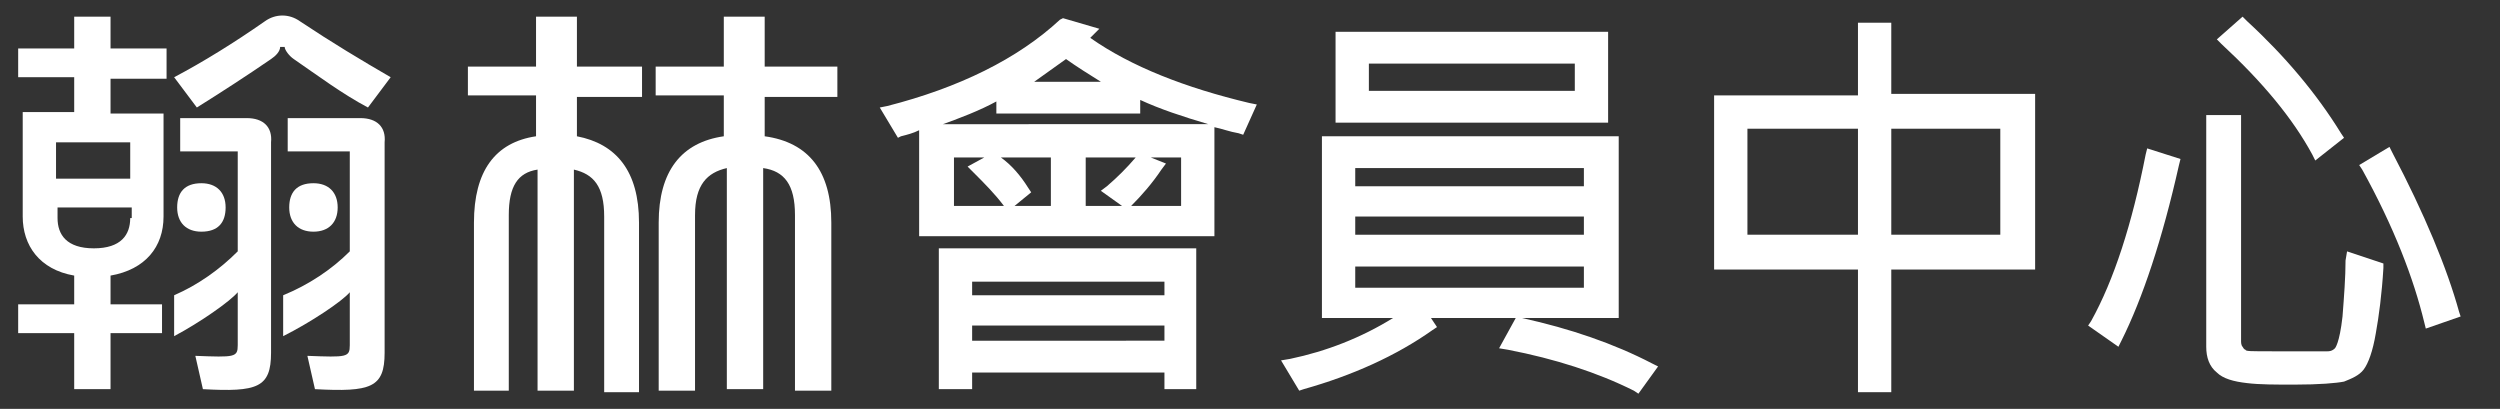
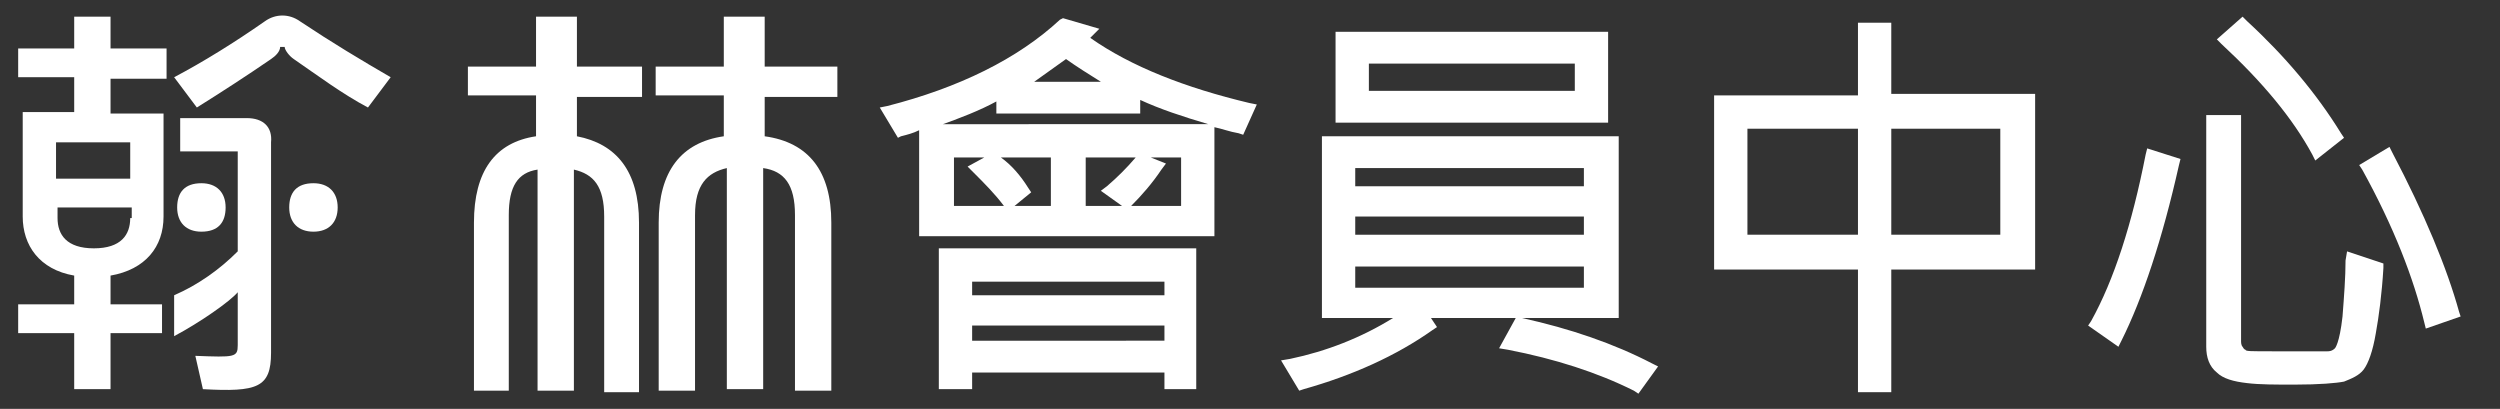
<svg xmlns="http://www.w3.org/2000/svg" version="1.1" id="圖層_1" x="0px" y="0px" viewBox="0 0 165.1 27" style="enable-background:new 0 0 165.1 27;" xml:space="preserve">
  <rect x="0" y="0" width="165.1" height="27" fill="#333333" stroke="none" />
  <style type="text/css">
	.st0{fill:#FFFFFF;}
</style>
  <g>
    <path class="st0" d="M7.3,1.1H4.9v2.1H1.2v1.9h3.7v2.3H1.5v6.9c0,1.9,1.1,3.5,3.4,3.9v1.9H1.2v1.9h3.7v3.7h2.4v-3.7h3.4v-1.9H7.3   v-1.9c2.3-0.4,3.5-1.9,3.5-3.9V7.5H7.3V5.2H11V3.2H7.3V1.1z M8.6,14.4c0,1.1-0.6,2-2.4,2c-1.8,0-2.4-0.9-2.4-2v-0.7h4.9V14.4z    M8.6,9.4v2.4H3.7V9.4H8.6z" />
    <path class="st0" d="M16.3,7.8h-4.4V10h3.8v6.6c-1.2,1.2-2.6,2.2-4.2,2.9v2.7c1.7-0.9,3.7-2.3,4.2-2.9v3.5c0,0.8-0.2,0.8-2.8,0.7   l0.5,2.2c3.6,0.2,4.5-0.1,4.5-2.4V9.4C18,8.4,17.4,7.8,16.3,7.8z" />
    <path class="st0" d="M22.3,13.7c0-1-0.6-1.6-1.6-1.6c-1.1,0-1.6,0.6-1.6,1.6c0,1,0.6,1.6,1.6,1.6C21.7,15.3,22.3,14.7,22.3,13.7z" />
-     <path class="st0" d="M23.8,7.8H19V10h4.1v6.6c-1.2,1.2-2.7,2.2-4.4,2.9v2.7c1.8-0.9,3.9-2.3,4.4-2.9v3.5c0,0.8-0.2,0.8-2.8,0.7   l0.5,2.2c3.7,0.2,4.6-0.1,4.6-2.4V9.4C25.5,8.4,24.9,7.8,23.8,7.8z" />
    <path class="st0" d="M17.5,1.4c-2,1.4-4.1,2.7-6,3.7l1.5,2c1.6-1,3.3-2.1,4.9-3.2c0.3-0.2,0.6-0.5,0.6-0.8h0.3   c0,0.2,0.3,0.6,0.6,0.8c1.6,1.1,3.2,2.3,4.9,3.2l1.5-2c-1.9-1.1-3.9-2.3-6-3.7C19.1,0.9,18.2,0.9,17.5,1.4z" />
    <path class="st0" d="M14.9,13.7c0-1-0.6-1.6-1.6-1.6c-1.1,0-1.6,0.6-1.6,1.6c0,1,0.6,1.6,1.6,1.6C14.4,15.3,14.9,14.7,14.9,13.7z" />
    <path class="st0" d="M50.5,1.1h-2.7v3.3h-4.5v1.9h4.5V9c-2.8,0.4-4.3,2.3-4.3,5.7v11.1h2.4V14.2c0-2,0.8-2.8,2.1-3.1v14.6h2.4V11.1   c1.4,0.2,2.1,1.1,2.1,3.1v11.6h2.4V14.7c0-3.4-1.5-5.3-4.4-5.7V6.4h4.8V4.4h-4.8V1.1z" />
    <path class="st0" d="M38.1,1.1h-2.7v3.3h-4.5v1.9h4.5v2.7c-2.7,0.4-4.1,2.3-4.1,5.7v11.1h2.3l0-11.6c0-1.9,0.6-2.8,1.9-3v14.6h2.4   V11.2c1.3,0.3,2,1.1,2,3.1v11.6h2.3V14.7c0-3.4-1.5-5.2-4.1-5.7V6.4h4.3V4.4h-4.3V1.1z" />
    <path class="st0" d="M72,2.5C72.1,2.4,72.1,2.4,72,2.5l0.6-0.6l-2.4-0.7L70,1.3C67.2,3.9,63.3,5.8,58.6,7l-0.5,0.1l1.2,2L59.5,9   c0.4-0.1,0.8-0.2,1.2-0.4v7h19.5V8.4c0.5,0.1,1,0.3,1.6,0.4l0.3,0.1l0.9-2l-0.5-0.1C78.3,5.8,74.7,4.4,72,2.5z M68.1,12.7l-0.2-0.3   c-0.5-0.8-1.1-1.5-1.8-2h3.3v3.2H67L68.1,12.7z M63.9,11l0.4,0.4c0.7,0.7,1.4,1.4,2,2.2h-3.3v-3.2h2L63.9,11z M76,10.4H78v3.2h-3.3   c0.7-0.7,1.4-1.5,2-2.4l0.3-0.4L76,10.4z M73.1,12.3l-0.4,0.3l1.4,1h-2.4v-3.2h3.3C74.4,11.1,73.8,11.7,73.1,12.3z M68.3,5.4   c0.7-0.5,1.4-1,2.1-1.5c0.7,0.5,1.5,1,2.3,1.5H68.3z M62,8.3c1.4-0.5,2.7-1,3.8-1.6v0.8h9.5V6.6c1.3,0.6,2.8,1.1,4.5,1.6H62z" />
    <path class="st0" d="M62,25.7h2.2v-1.1h12.7v1.1H79v-9.3H62V25.7z M64.2,19.5v-0.9h12.7v0.9H64.2z M76.9,21.5v1H64.2v-1H76.9z" />
    <path class="st0" d="M106.2,2.1h-18v6h18V2.1z M90.4,6V4.2h13.6V6H90.4z" />
    <path class="st0" d="M100.5,21L100.5,21l6.4,0V9H87.3v12H92c-2.1,1.3-4.4,2.2-6.8,2.7l-0.6,0.1l1.2,2l0.3-0.1   c3.2-0.9,6.1-2.2,8.5-3.9l0.3-0.2L94.5,21h5.6L99,23l0.6,0.1c3.1,0.6,5.9,1.5,8.3,2.7l0.3,0.2l1.3-1.8l-0.4-0.2   C106.6,22.7,103.7,21.7,100.5,21z M104.6,17.6V19H89.5v-1.4H104.6z M104.6,14.3v1.2H89.5v-1.2H104.6z M104.6,11.1v1.2H89.5v-1.2   H104.6z" />
    <path class="st0" d="M124.9,1.5h-2.2v4.8h-9.5v11.5h9.5v8.1h2.2v-8.1h9.5V6.2h-9.5V1.5z M115.4,15.5v-7h7.3v7H115.4z M132.1,8.5v7   h-7.2v-7H132.1z" />
    <path class="st0" d="M162.4,20.6c-0.8-2.9-2.3-6.5-4.4-10.5l-0.2-0.4l-2,1.2l0.2,0.3c2.1,3.8,3.4,7.2,4.1,10.1l0.1,0.4l2.3-0.8   L162.4,20.6z" />
    <path class="st0" d="M154.9,17.2c0,1.1-0.1,2.4-0.2,3.7c-0.2,1.8-0.5,2.1-0.5,2.1c-0.2,0.2-0.4,0.2-0.5,0.2l-3.5,0   c-1.6,0-1.9,0-1.9-0.1c0,0-0.1,0-0.2-0.2c-0.1-0.1-0.1-0.3-0.1-0.4V7.6h-2.3v15.3c0,0.7,0.2,1.3,0.7,1.7c0.4,0.4,1.1,0.6,2,0.7   c0.8,0.1,1.9,0.1,3.1,0.1c1.7,0,2.8-0.1,3.3-0.2c0.5-0.2,1-0.4,1.3-0.8c0.3-0.4,0.6-1.2,0.8-2.4c0.2-1.1,0.4-2.6,0.5-4.3l0-0.3   l-2.4-0.8L154.9,17.2z" />
    <path class="st0" d="M152.7,10.2l0.2,0.4l1.9-1.5l-0.2-0.3c-1.6-2.6-3.7-5.1-6.2-7.4l-0.3-0.3l-1.7,1.5l0.3,0.3   C149.4,5.4,151.4,7.8,152.7,10.2z" />
    <path class="st0" d="M141.7,10.2c-0.9,4.6-2.1,8.3-3.6,11l-0.2,0.3l2,1.4l0.2-0.4c1.4-2.8,2.7-6.7,3.8-11.6l0.1-0.4l-2.2-0.7   L141.7,10.2z" />
  </g>
</svg>